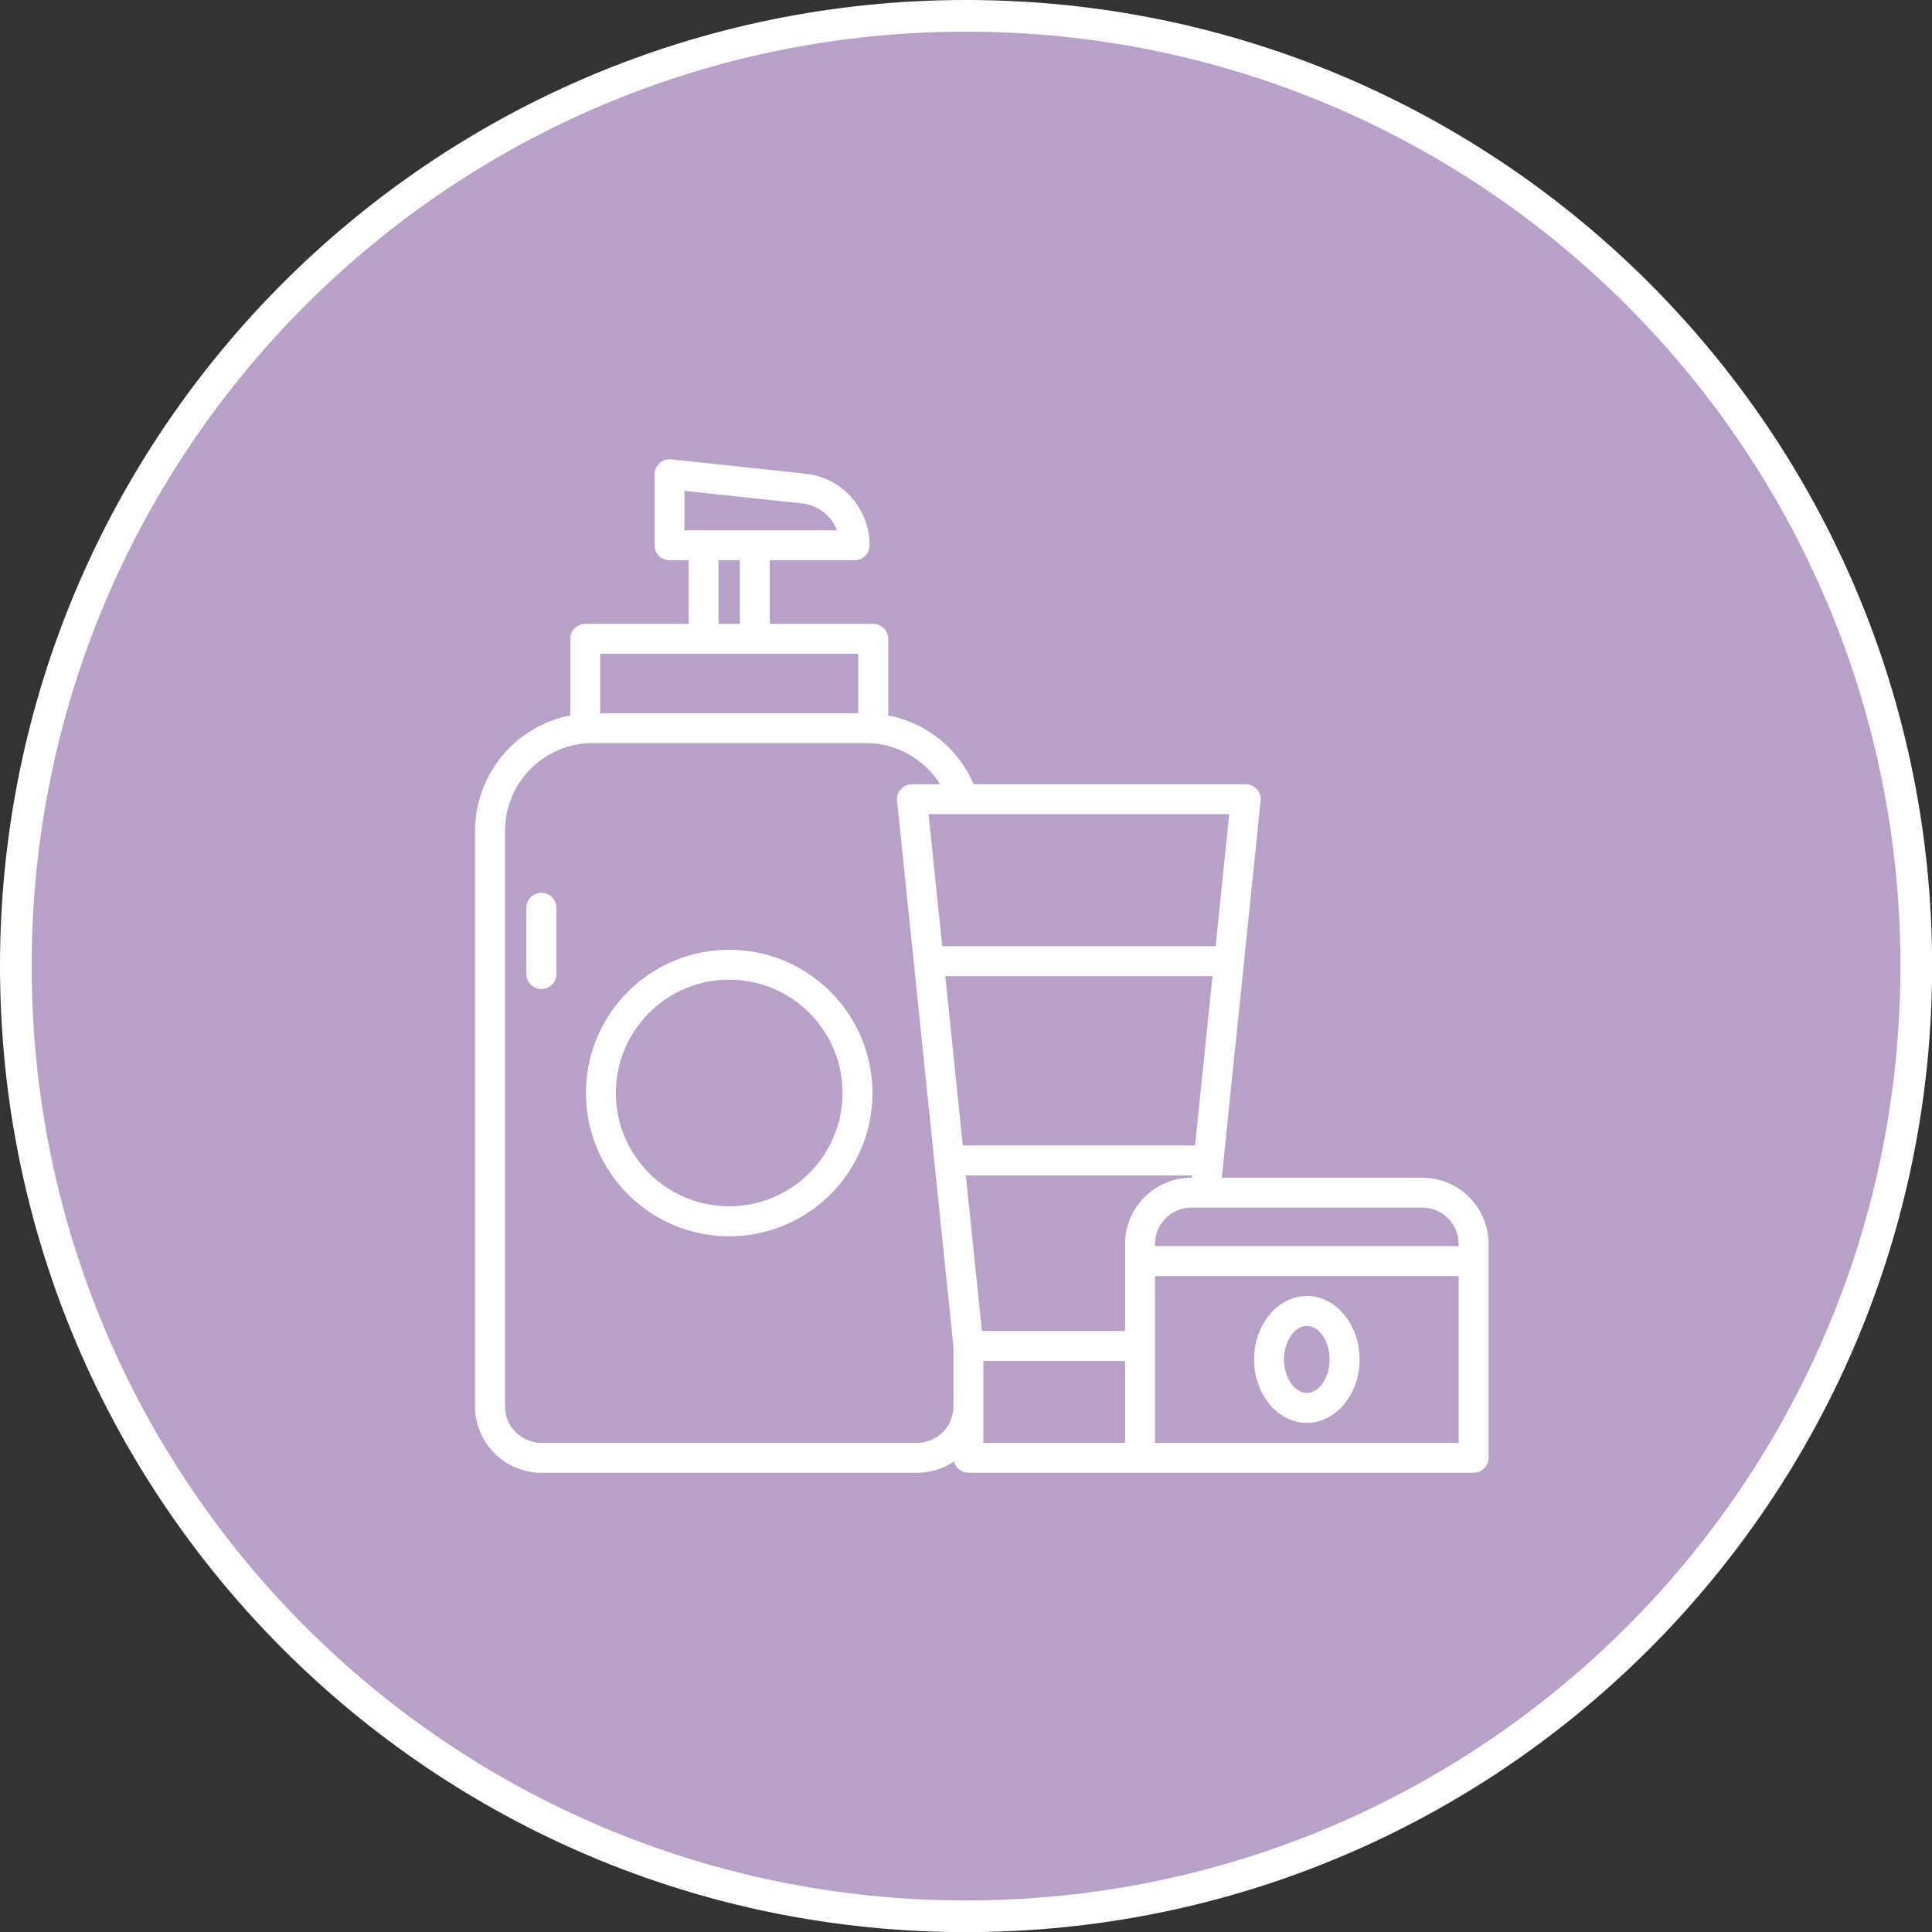
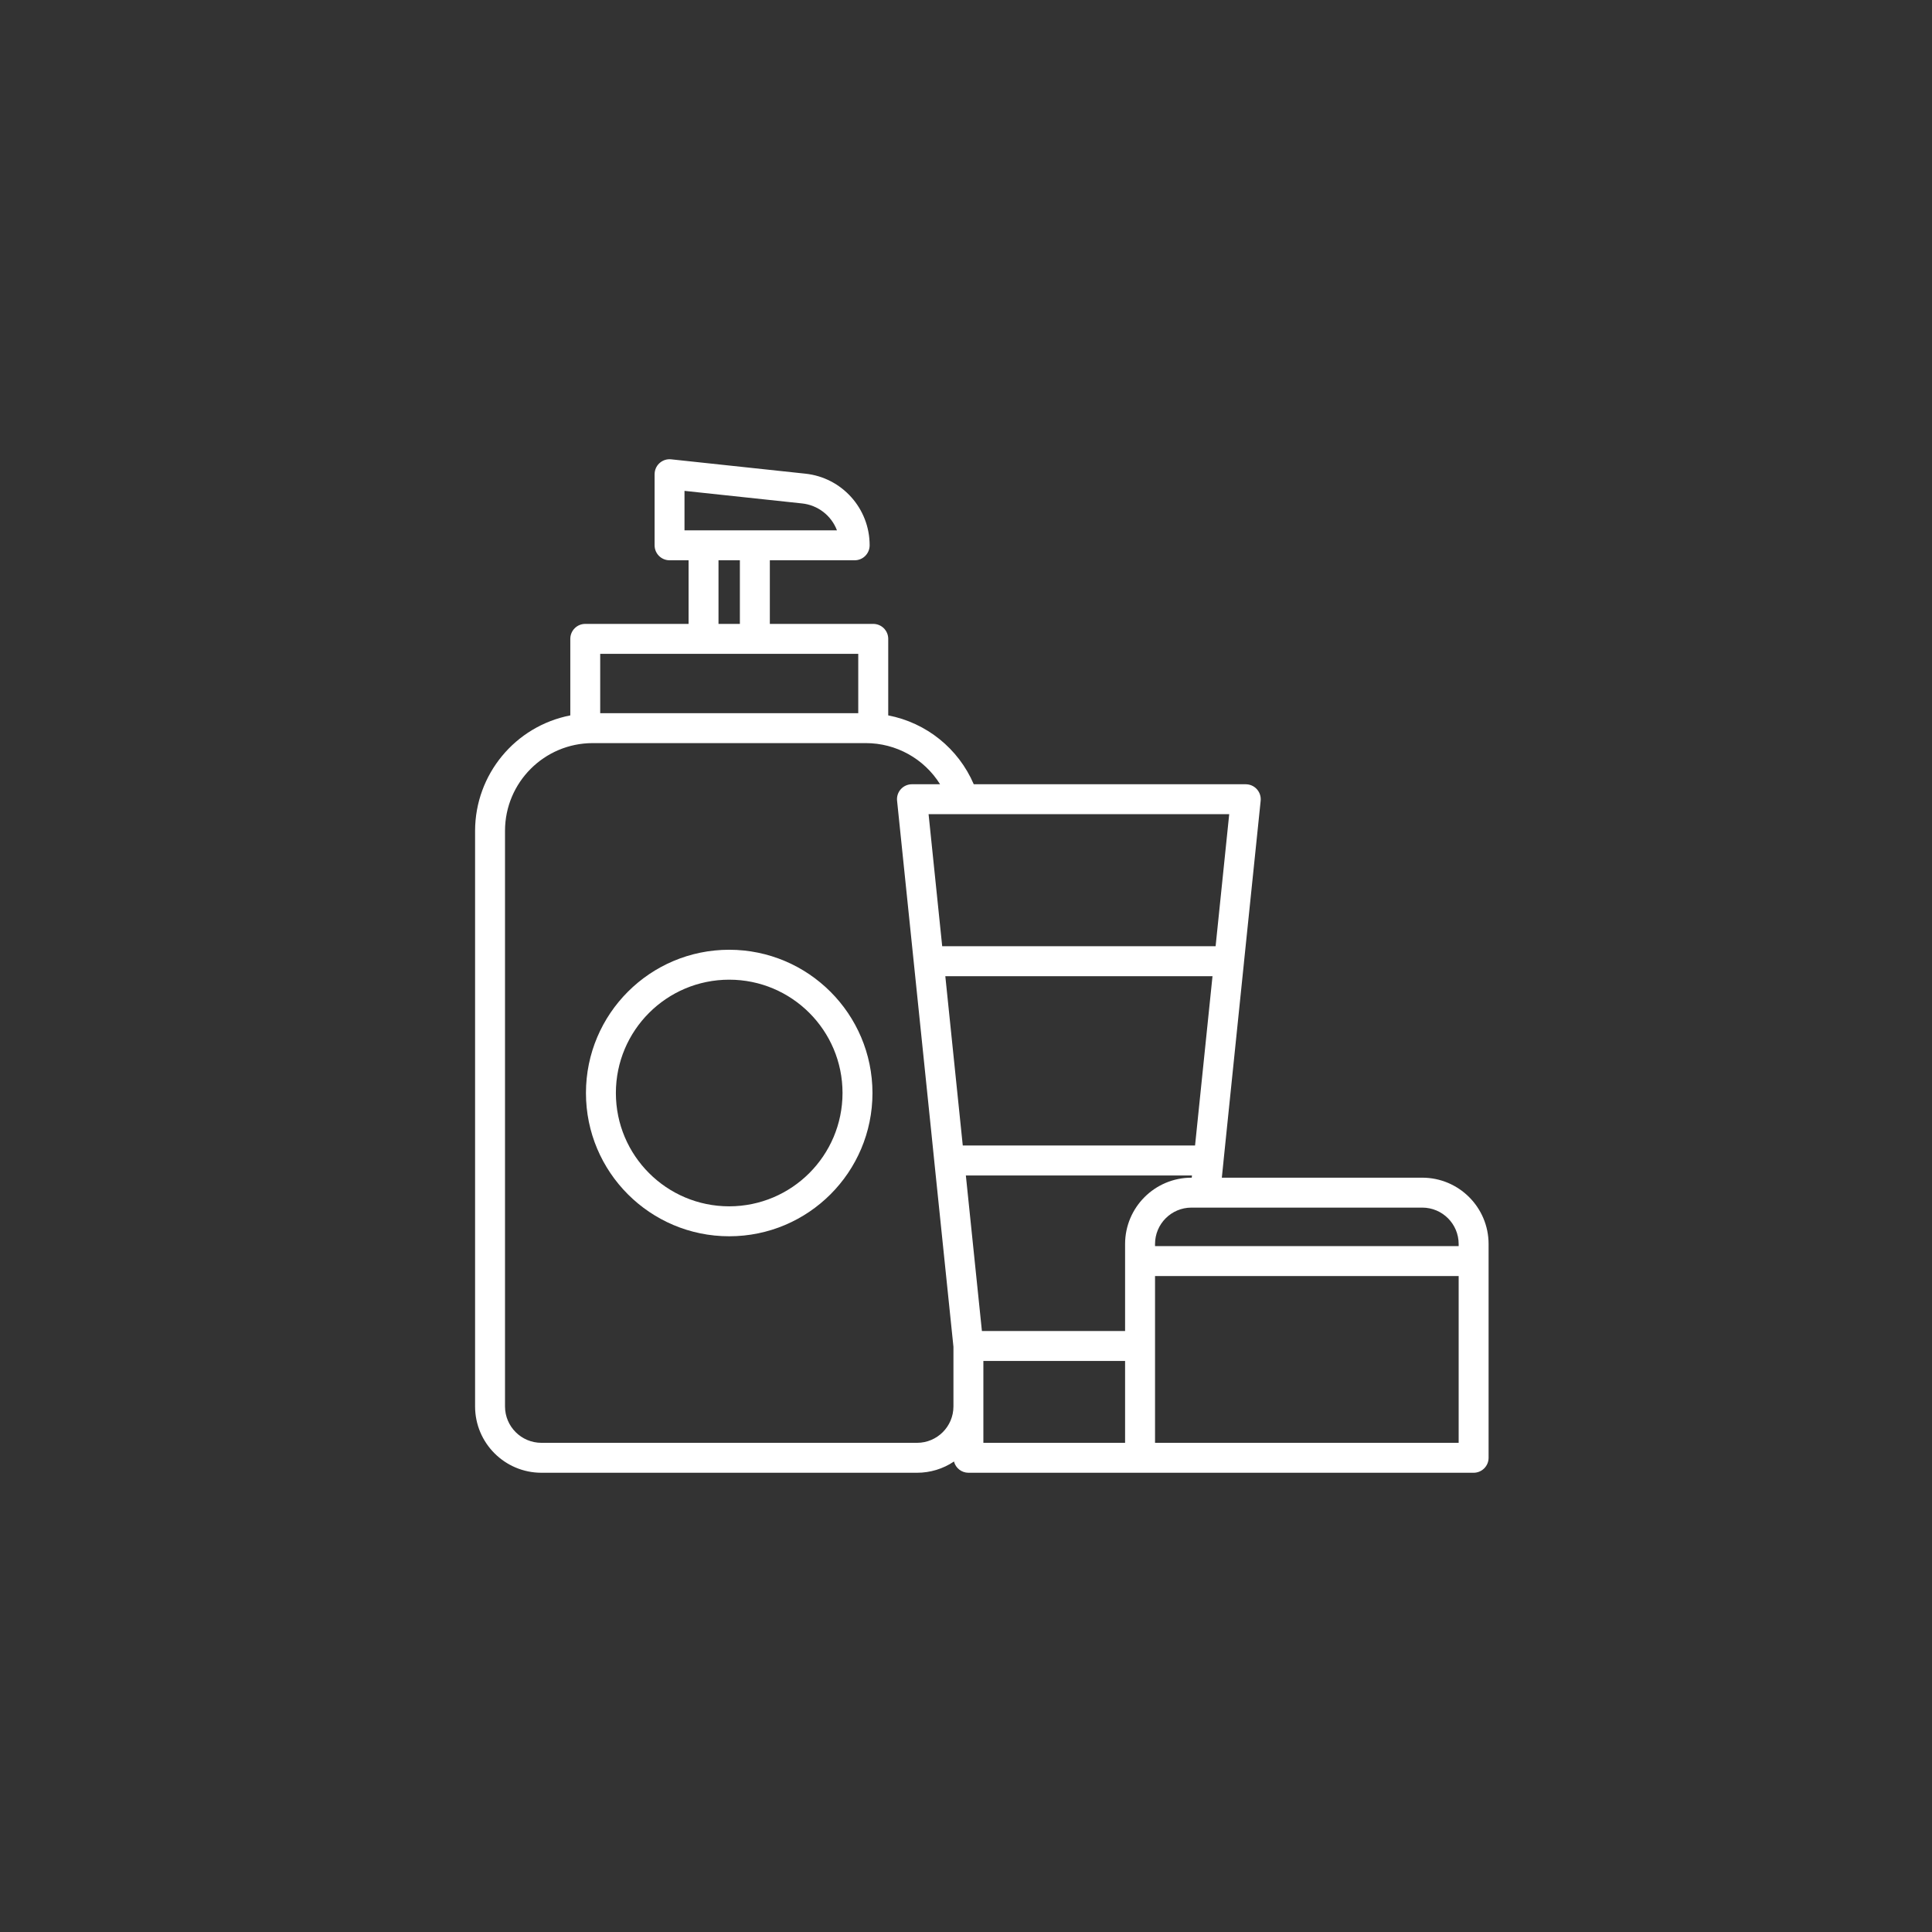
<svg xmlns="http://www.w3.org/2000/svg" width="122" height="122" viewBox="0 0 122 122" fill="none">
  <rect x="0" y="0" width="122" height="122" fill="#333333" stroke="none" />
-   <path d="M61.003 1C94.142 1 121.007 27.864 121.007 61.003C121.007 94.142 94.142 121.007 61.003 121.007C27.864 121.007 1 94.142 1 61.003C1 27.864 27.864 1 61.003 1Z" fill="#B8A1C6" stroke="white" stroke-width="2" />
  <g clip-path="url(#clip0_76_14)">
-     <path d="M34.186 56.377C33.663 56.377 33.24 56.799 33.24 57.322V61.508C33.24 62.03 33.663 62.453 34.186 62.453C34.708 62.453 35.131 62.03 35.131 61.508V57.322C35.131 56.799 34.708 56.377 34.186 56.377Z" fill="white" />
    <path d="M46.047 59.974C41.051 59.974 37.001 64.025 37.001 69.02C37.001 74.016 41.051 78.067 46.047 78.067C51.043 78.067 55.094 74.016 55.094 69.02C55.088 64.026 51.042 59.979 46.047 59.974ZM46.047 76.176C42.095 76.176 38.891 72.972 38.891 69.02C38.891 65.068 42.095 61.864 46.047 61.864C49.999 61.864 53.203 65.068 53.203 69.02C53.199 72.971 49.998 76.172 46.047 76.176Z" fill="white" />
    <path d="M89.814 74.367H77.155L77.255 73.391V73.379L78.551 60.795C78.551 60.795 78.551 60.788 78.551 60.785L79.607 50.566C79.659 50.046 79.281 49.581 78.761 49.529C78.731 49.526 78.698 49.523 78.667 49.523H61.49C60.522 47.268 58.499 45.639 56.089 45.175V40.342C56.089 39.819 55.665 39.397 55.142 39.397H48.613V35.38H53.97C54.493 35.38 54.915 34.957 54.915 34.435C54.919 32.107 53.164 30.153 50.849 29.91L42.381 29.005C41.863 28.95 41.397 29.325 41.342 29.845C41.338 29.879 41.336 29.913 41.336 29.945V34.435C41.336 34.957 41.759 35.38 42.282 35.38H43.482V39.397H36.958C36.435 39.397 36.013 39.819 36.013 40.342V45.175C32.525 45.856 30.007 48.909 30 52.461V88.814C30.003 91.125 31.875 92.997 34.186 93H57.912C58.741 93 59.552 92.754 60.241 92.29C60.347 92.707 60.723 92.999 61.152 93H93.055C93.577 93 94 92.577 94 92.055V78.553C93.997 76.243 92.125 74.37 89.814 74.367ZM92.11 78.553V78.688H72.937V78.553C72.938 77.286 73.966 76.259 75.232 76.257H89.814C91.081 76.259 92.108 77.286 92.11 78.553ZM75.232 74.367C72.922 74.37 71.049 76.243 71.046 78.553V84.051H62.005L60.991 74.227H75.27L75.255 74.367H75.233H75.232ZM59.694 61.643H76.566L75.464 72.336H60.796L60.631 70.736L59.694 61.643ZM76.76 59.752H59.497L58.637 51.413H77.621L76.762 59.752H76.76ZM43.225 30.997L50.646 31.79C51.642 31.895 52.496 32.552 52.851 33.489H43.224V30.997H43.225ZM45.371 35.38H46.721V39.397H45.371V35.38ZM54.196 41.287V45.035H37.901V41.287H54.196ZM57.912 91.11H34.186C32.919 91.108 31.892 90.081 31.89 88.814V52.461C31.893 49.406 34.371 46.928 37.426 46.925H54.671C56.579 46.923 58.353 47.904 59.363 49.523H57.587C57.065 49.523 56.642 49.946 56.642 50.468C56.642 50.501 56.644 50.533 56.648 50.566L58.792 71.328L59.002 73.38V73.385L60.207 85.045V88.814C60.206 90.081 59.178 91.108 57.912 91.11ZM62.097 88.814V85.941H71.046V91.11H62.097V88.814ZM92.11 91.11H72.937V80.578H92.11V91.11Z" fill="white" />
-     <path d="M82.523 81.838C80.687 81.838 79.192 83.635 79.192 85.844C79.192 88.053 80.687 89.85 82.523 89.85C84.359 89.85 85.854 88.053 85.854 85.844C85.854 83.635 84.359 81.838 82.523 81.838ZM82.523 87.96C81.743 87.96 81.083 86.99 81.083 85.844C81.083 84.698 81.743 83.728 82.523 83.728C83.304 83.728 83.964 84.698 83.964 85.844C83.964 86.99 83.304 87.96 82.523 87.96Z" fill="white" />
  </g>
  <defs>
    <clipPath id="clip0_76_14">
      <rect width="64" height="64" fill="white" transform="translate(30 29)" />
    </clipPath>
  </defs>
</svg>